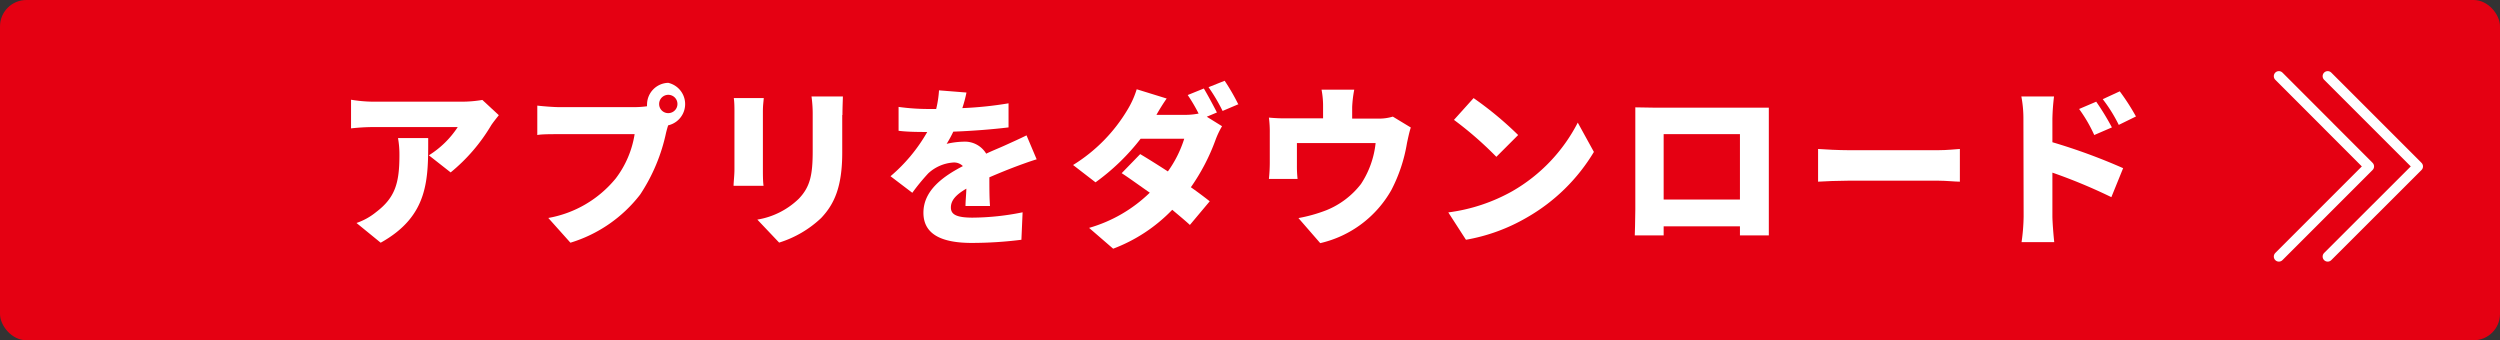
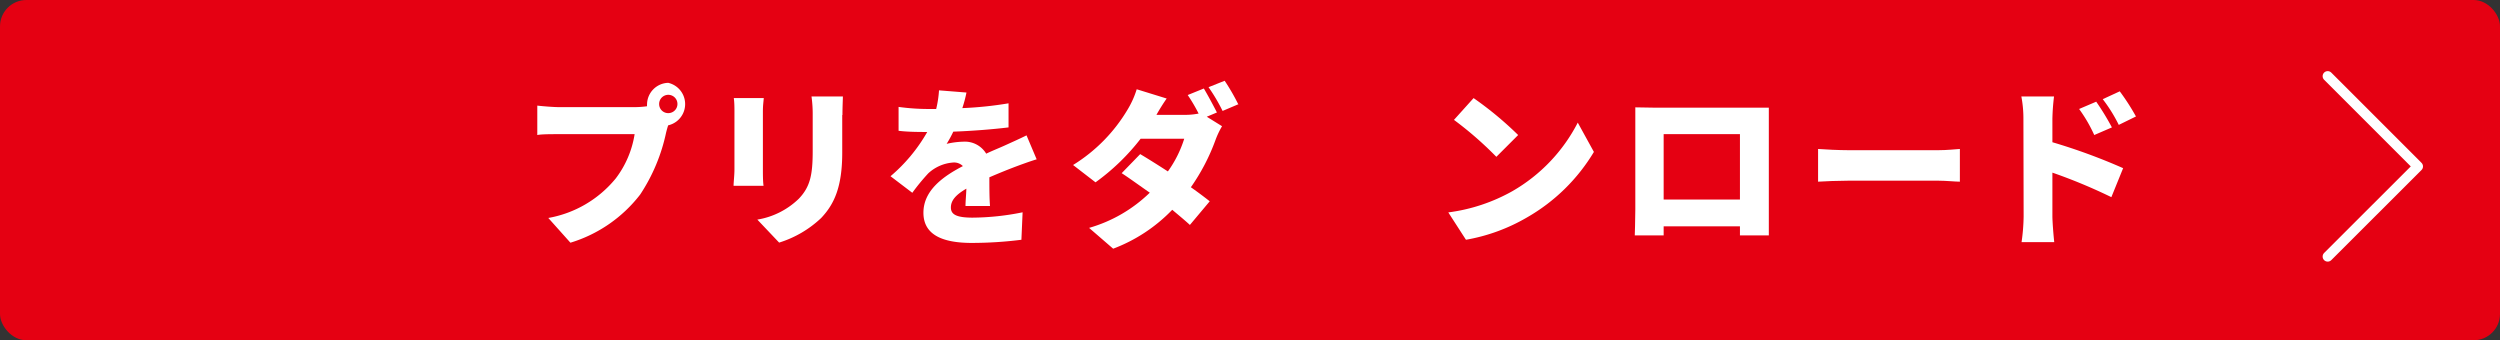
<svg xmlns="http://www.w3.org/2000/svg" viewBox="0 0 229.39 31.22">
  <rect x="0" y="0" width="229.39" height="31.22" fill="#333333" stroke="none" />
  <defs>
    <style>.cls-1{fill:#e50012;}.cls-2{fill:#fff;}.cls-3{fill:none;stroke:#fff;stroke-linecap:round;stroke-linejoin:round;stroke-width:0.93px;}</style>
  </defs>
  <g id="レイヤー_2" data-name="レイヤー 2">
    <g id="design">
      <rect class="cls-1" width="229.39" height="31.22" rx="2.42" />
-       <path class="cls-2" d="M45.06,11.51a16.31,16.31,0,0,1-3.71,4.31l-2-1.57A8.56,8.56,0,0,0,42,11.66H34.21a18.53,18.53,0,0,0-2,.12V9.15a13,13,0,0,0,2,.18h8.16a11.31,11.31,0,0,0,1.89-.16l1.51,1.4C45.58,10.81,45.22,11.26,45.06,11.51ZM34.93,22.27l-2.22-1.81a5.79,5.79,0,0,0,1.8-1c1.74-1.32,2.14-2.65,2.14-5.22a8.46,8.46,0,0,0-.13-1.57h2.77C39.29,16.41,39.37,19.8,34.93,22.27Z" />
      <path class="cls-2" d="M61.31,7.6a2,2,0,0,1,0,3.9c-.08.23-.14.47-.19.66a16.44,16.44,0,0,1-2.38,5.69,12.78,12.78,0,0,1-6.4,4.42L50.31,20a10.31,10.31,0,0,0,6.19-3.63,9,9,0,0,0,1.73-4.06H51.3c-.77,0-1.63,0-2,.08V9.69c.49.06,1.52.14,2,.14h6.94a8.6,8.6,0,0,0,1.13-.08,1.27,1.27,0,0,1,0-.2A2,2,0,0,1,61.31,7.6Zm0,2.78a.84.84,0,1,0-.83-.83A.83.83,0,0,0,61.31,10.38Z" />
      <path class="cls-2" d="M70,10.24v5.35c0,.39,0,1.05.06,1.46H67.31c0-.31.08-1,.08-1.48V10.24c0-.3,0-.85-.06-1.24h2.75C70.05,9.39,70,9.67,70,10.24Zm7.28.31V14c0,3.17-.74,4.74-1.93,6a9.85,9.85,0,0,1-3.86,2.26l-2-2.11a7.12,7.12,0,0,0,3.81-1.92c1.06-1.11,1.27-2.23,1.27-4.4V10.55a11.52,11.52,0,0,0-.11-1.7h2.88C77.33,9.33,77.3,9.86,77.3,10.55Z" />
      <path class="cls-2" d="M88.3,9.92a33.79,33.79,0,0,0,4.24-.44l0,2.21c-1.46.18-3.4.33-5.07.39a10.45,10.45,0,0,1-.61,1.12A7.34,7.34,0,0,1,88.4,13a2.28,2.28,0,0,1,2.09,1.1c.63-.3,1.15-.5,1.7-.75s1.34-.6,2-.93l.93,2.2c-.55.16-1.54.52-2.14.75s-1.37.54-2.2.9c0,.87,0,1.92.06,2.63H88.59c0-.41.06-1,.08-1.59-1,.58-1.42,1.1-1.42,1.73s.49.93,2,.93a23.68,23.68,0,0,0,4.58-.49L93.72,22a36.57,36.57,0,0,1-4.55.29c-2.58,0-4.44-.68-4.44-2.77s1.88-3.37,3.62-4.28a1.14,1.14,0,0,0-.86-.33,3.75,3.75,0,0,0-2.32,1,19.17,19.17,0,0,0-1.46,1.78l-2-1.52a15.13,15.13,0,0,0,3.37-4.06c-.65,0-1.8,0-2.63-.11V9.81a20.07,20.07,0,0,0,2.83.19h.62a9.86,9.86,0,0,0,.26-1.71l2.52.2A11.94,11.94,0,0,1,88.3,9.92Z" />
      <path class="cls-2" d="M111.66,10.32l-.93.39,1.4.87a7.79,7.79,0,0,0-.61,1.29,18.54,18.54,0,0,1-2.25,4.31c.68.48,1.29.94,1.73,1.29l-1.82,2.17c-.41-.38-1-.87-1.62-1.39a14.76,14.76,0,0,1-5.42,3.57l-2.21-1.91a13.21,13.21,0,0,0,5.57-3.23c-1-.69-1.88-1.34-2.58-1.79l1.7-1.75c.72.43,1.63,1,2.54,1.59a10.56,10.56,0,0,0,1.5-3h-4a20,20,0,0,1-4.14,4l-2.06-1.59a14.93,14.93,0,0,0,5-5.08,8.26,8.26,0,0,0,.84-1.87l2.75.85a17.6,17.6,0,0,0-.94,1.5h2.61a6.49,6.49,0,0,0,1.26-.12,15.13,15.13,0,0,0-1-1.7l1.48-.6C110.83,8.74,111.38,9.77,111.66,10.32Zm2-.77-1.48.63A16.27,16.27,0,0,0,110.89,8l1.48-.59A19.47,19.47,0,0,1,113.61,9.55Z" />
-       <path class="cls-2" d="M124.07,9.83v1.05h2.3a4.34,4.34,0,0,0,1.43-.18l1.65,1c-.14.41-.28,1.1-.35,1.42a14.39,14.39,0,0,1-1.43,4.31,10.1,10.1,0,0,1-6.53,4.88l-2-2.3a14,14,0,0,0,2.56-.72,7.61,7.61,0,0,0,3.18-2.41,8.42,8.42,0,0,0,1.34-3.75H119v2a10.74,10.74,0,0,0,.06,1.29h-2.63a14.6,14.6,0,0,0,.08-1.5v-2.7a10,10,0,0,0-.08-1.43,15.49,15.49,0,0,0,1.69.07h3.28V9.83a7.94,7.94,0,0,0-.14-1.6h3A10.77,10.77,0,0,0,124.07,9.83Z" />
      <path class="cls-2" d="M138.77,17.54a15.32,15.32,0,0,0,6-6.29l1.48,2.69a17,17,0,0,1-6.12,6A16.81,16.81,0,0,1,134.51,22l-1.62-2.51A16.21,16.21,0,0,0,138.77,17.54Zm.53-5.15-2,2A32.59,32.59,0,0,0,133.41,11L135.21,9A31.76,31.76,0,0,1,139.3,12.39Z" />
      <path class="cls-2" d="M151.87,9.88h8.78c.42,0,1,0,1.65,0,0,.52,0,1.17,0,1.7v7.68c0,.67,0,2.34,0,2.34h-2.65s0-.36,0-.83h-7v.83H150s.05-1.51.05-2.37V11.56c0-.5,0-1.23,0-1.71Zm.78,8.43h7v-6h-7Z" />
      <path class="cls-2" d="M169.54,13.78h8.36c.7,0,1.48-.08,1.93-.11v3c-.41,0-1.29-.09-1.93-.09h-8.36c-.89,0-2.07.05-2.72.09v-3C167.45,13.72,168.77,13.78,169.54,13.78Z" />
      <path class="cls-2" d="M185.66,10.9a10.71,10.71,0,0,0-.19-2.05h3a19.64,19.64,0,0,0-.15,2.05v2.15a53.84,53.84,0,0,1,6.49,2.38l-1.08,2.66a49.79,49.79,0,0,0-5.41-2.25v4c0,.43.09,1.67.17,2.38h-3a17.73,17.73,0,0,0,.19-2.38Zm8.12.79-1.62.7A13.34,13.34,0,0,0,190.77,10l1.57-.67A23.44,23.44,0,0,1,193.78,11.69Zm2.2-1-1.57.77a13.84,13.84,0,0,0-1.47-2.36l1.56-.72A20.37,20.37,0,0,1,196,10.71Z" />
      <polyline class="cls-3" points="213.58 6.99 221.86 15.27 213.58 23.54" />
-       <polyline class="cls-3" points="209.1 6.99 217.37 15.27 209.1 23.54" />
    </g>
  </g>
</svg>